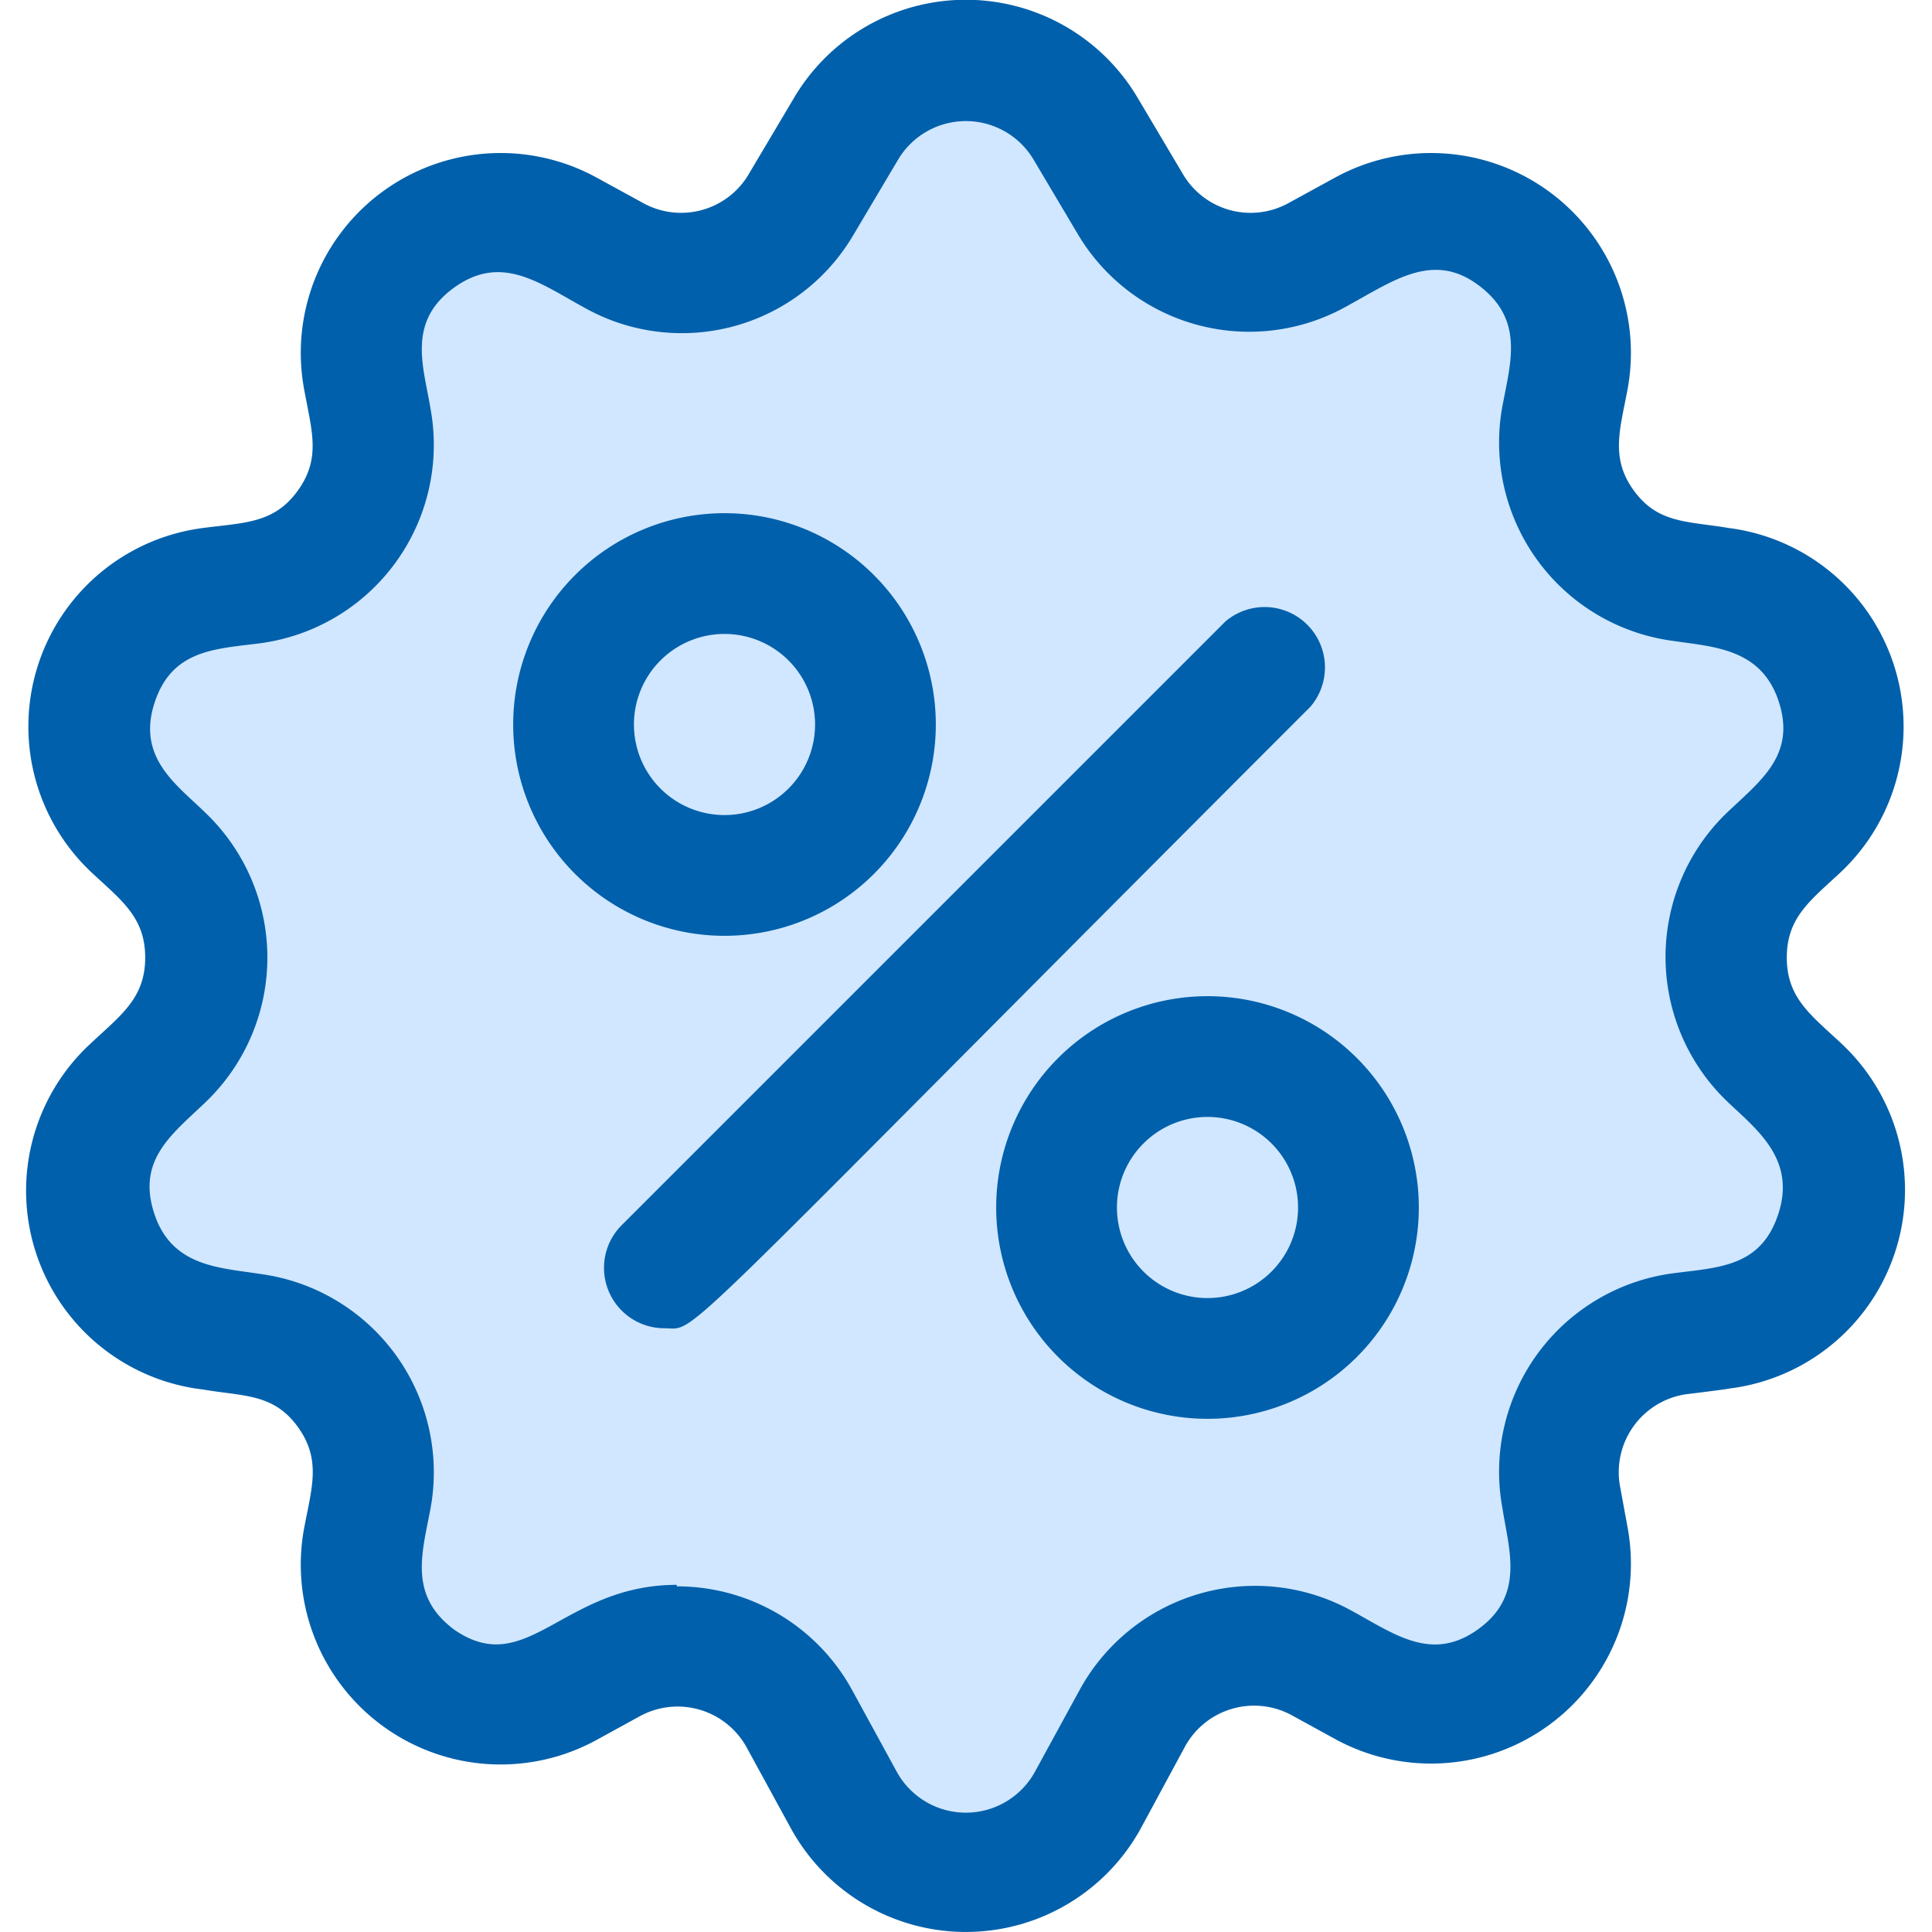
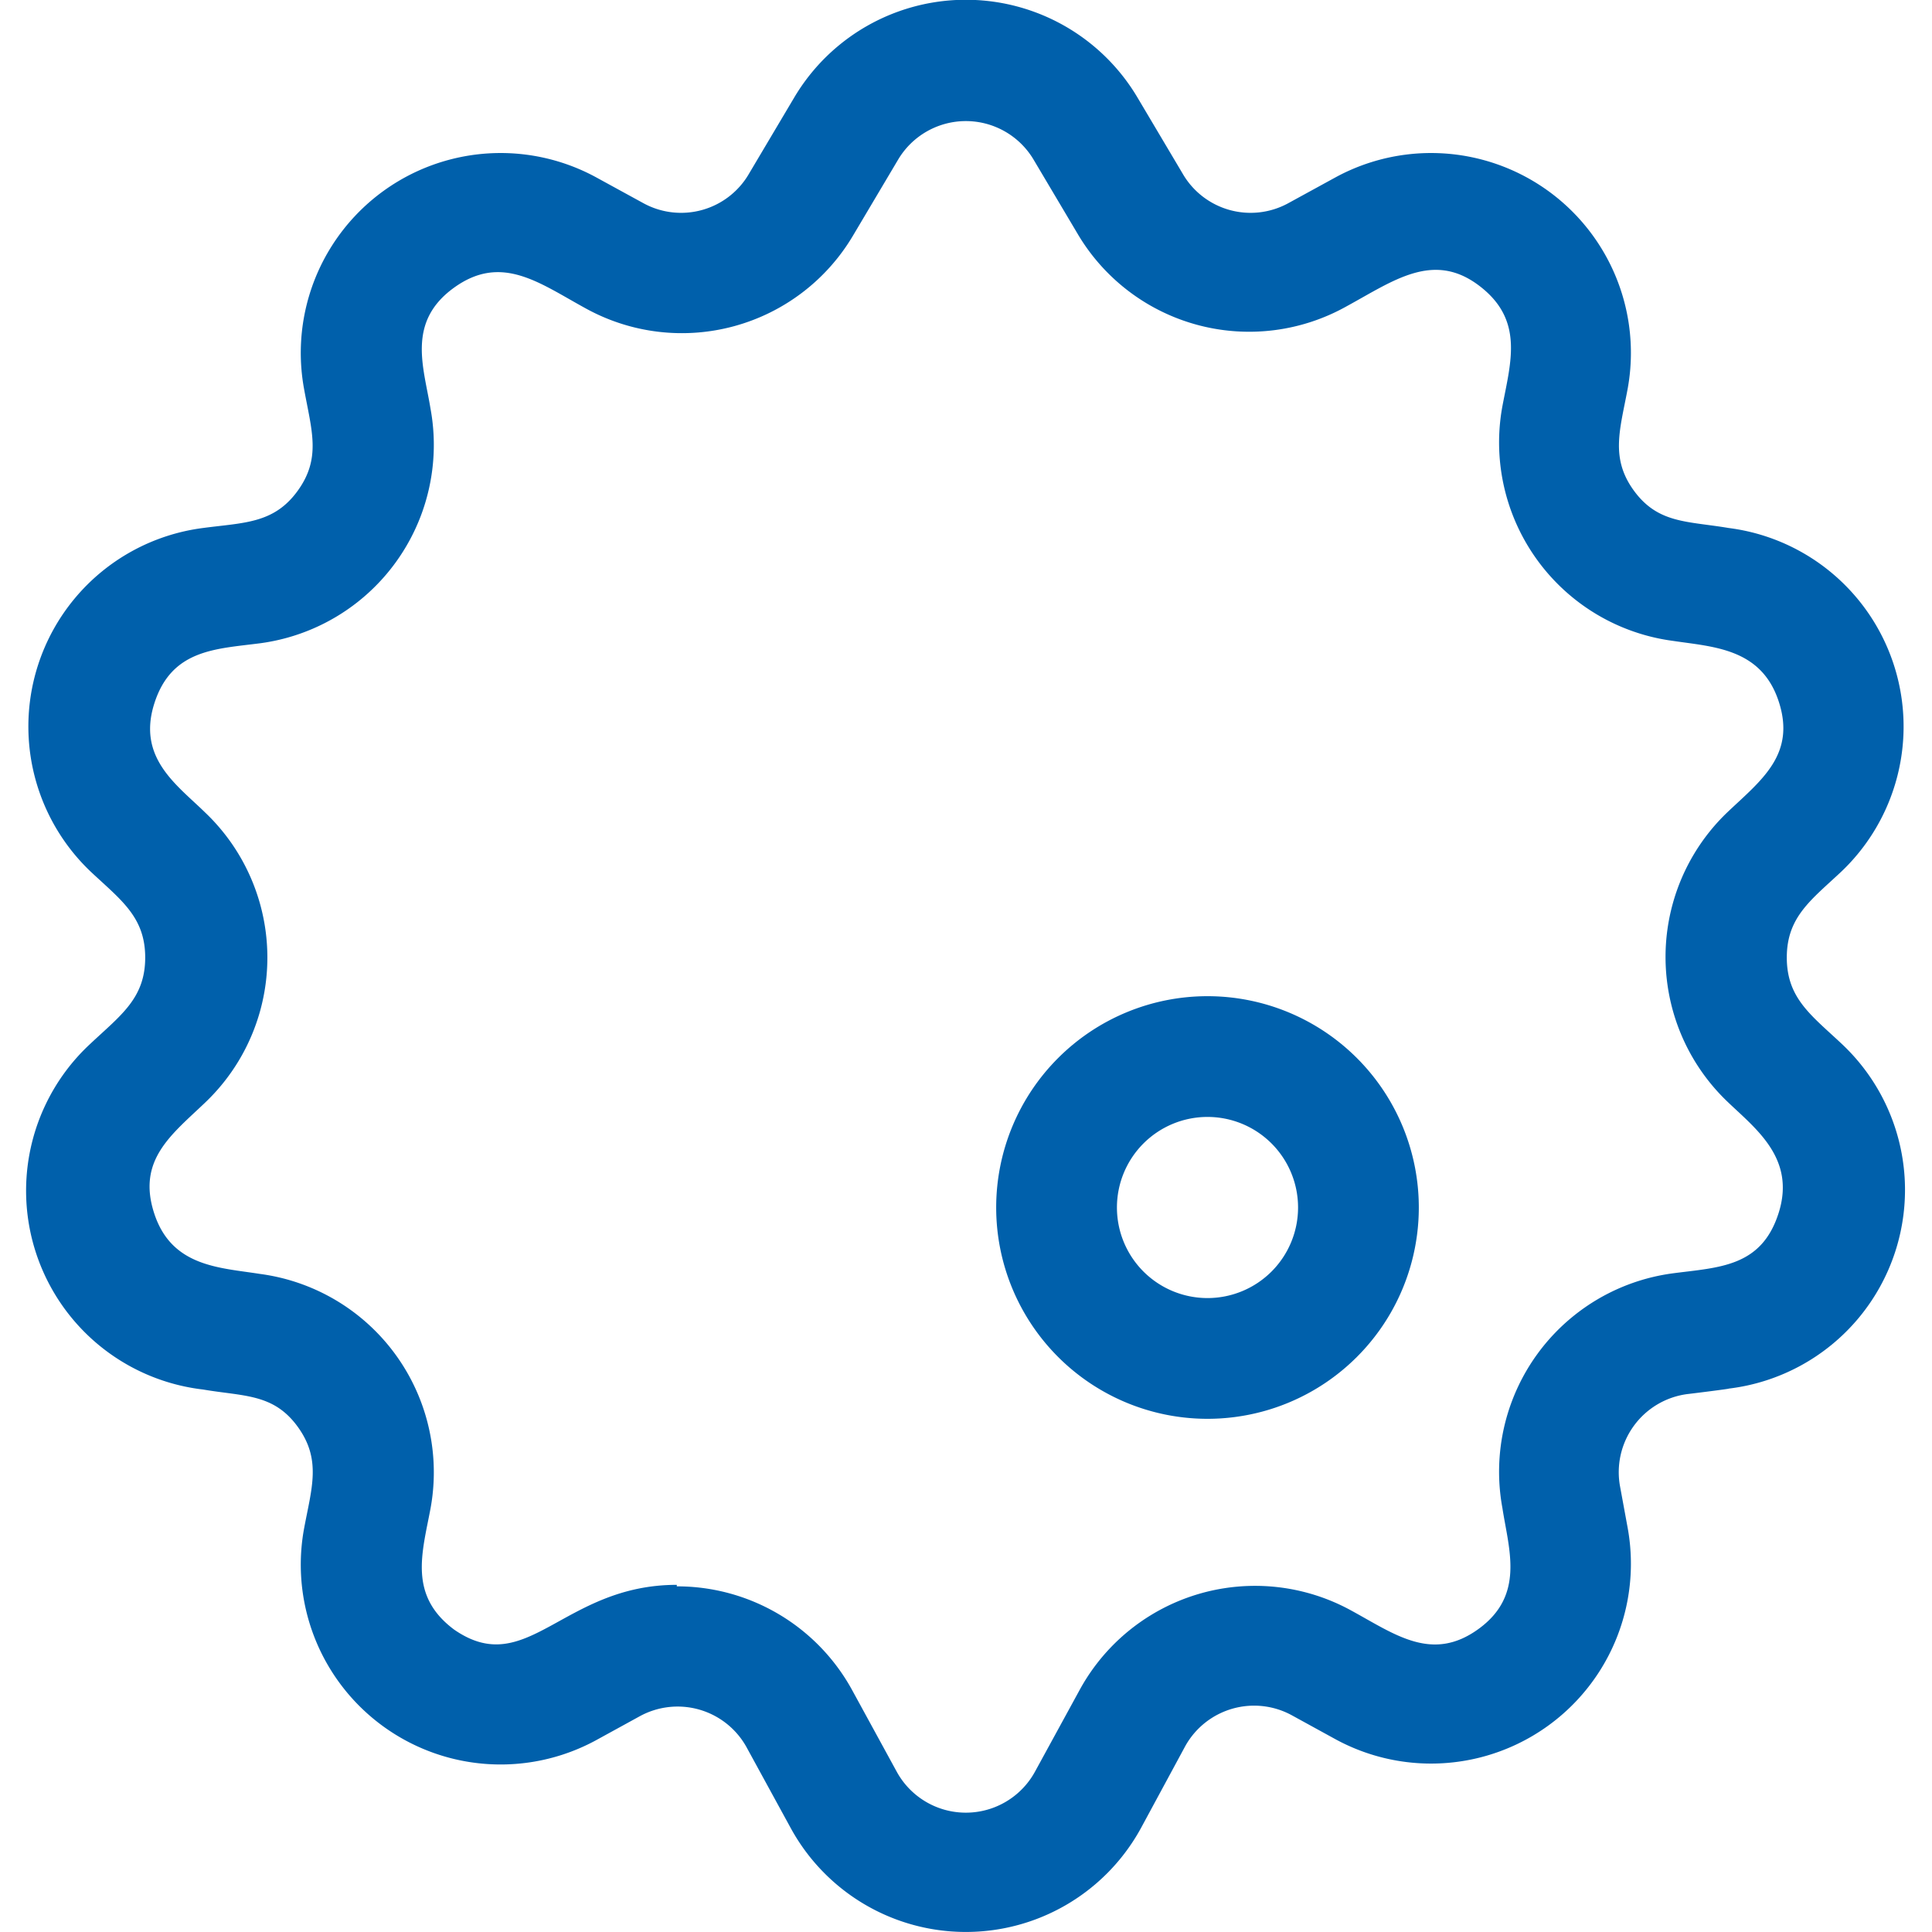
<svg xmlns="http://www.w3.org/2000/svg" viewBox="0 0 64 64">
  <defs>
    <style>.cls-1{fill:#d1e7ff;}.cls-2{fill:#2e58ff;}.cls-3{fill:#8bc4ff;}</style>
  </defs>
  <title />
  <g id="Discount">
-     <path d="M57,44l-1.36.18a4.63,4.63,0,0,0-3.94,5.43L52,50.93a4.62,4.62,0,0,1-6.74,4.91l-1.44-.78a4.61,4.61,0,0,0-6.26,1.84L36,59.59a4.61,4.61,0,0,1-8.09,0L26.48,56.9a4.61,4.61,0,0,0-6.26-1.84l-1.44.78A4.62,4.62,0,0,1,12,50.93l.25-1.35a4.63,4.63,0,0,0-3.94-5.43L7,44A4.63,4.63,0,0,1,4.42,36l1-.94a4.64,4.64,0,0,0,0-6.72l-1-.94a4.63,4.63,0,0,1,2.57-8l1.36-.17a4.63,4.63,0,0,0,3.94-5.43L12,12.51A4.62,4.62,0,0,1,18.78,7.6l1.59.87a4.61,4.61,0,0,0,6.17-1.7L28,4.26a4.61,4.61,0,0,1,7.93,0l1.49,2.51a4.61,4.61,0,0,0,6.17,1.7l1.59-.87A4.62,4.62,0,0,1,52,12.51l-.25,1.36a4.63,4.63,0,0,0,3.94,5.43l1.36.17a4.63,4.63,0,0,1,2.57,8l-1,.94a4.64,4.64,0,0,0,0,6.72l1,.94A4.63,4.63,0,0,1,57,44Z" fill="#d1e7ff" opacity="1" original-fill="#d1e7ff" />
    <path d="M26.19,60.55l-1.47-2.69a2.61,2.61,0,0,0-3.54-1l-1.44.79a6.62,6.62,0,0,1-9.67-7c.25-1.35.59-2.29-.21-3.39s-1.78-1-3.13-1.23A6.63,6.63,0,0,1,3,34.57c1-.94,1.81-1.5,1.81-2.85S4,29.81,3,28.87A6.63,6.63,0,0,1,6.73,17.49c1.35-.18,2.34-.14,3.13-1.23s.46-2,.21-3.39a6.62,6.62,0,0,1,9.67-7l1.59.87a2.6,2.6,0,0,0,3.49-1l1.49-2.51a6.61,6.61,0,0,1,11.37,0l1.49,2.51a2.6,2.6,0,0,0,3.49,1l1.59-.87a6.62,6.62,0,0,1,9.67,7c-.25,1.35-.59,2.3.21,3.39s1.77,1,3.13,1.23A6.63,6.63,0,0,1,61,28.87c-1,.94-1.81,1.5-1.81,2.85S60,33.63,61,34.57A6.63,6.63,0,0,1,57.26,46c.1,0-1.26.17-1.36.18a2.61,2.61,0,0,0-2.23,3.08l.25,1.36a6.62,6.62,0,0,1-9.67,7l-1.44-.79a2.61,2.61,0,0,0-3.54,1L37.8,60.55A6.61,6.61,0,0,1,26.19,60.55Zm-3.77-8a6.61,6.61,0,0,1,5.81,3.44l1.47,2.69a2.61,2.61,0,0,0,4.59,0l1.47-2.69a6.62,6.62,0,0,1,9-2.64c1.45.79,2.68,1.73,4.22.61s1-2.63.79-4a6.63,6.63,0,0,1,5.65-7.78c1.52-.2,2.93-.2,3.5-2s-.75-2.78-1.68-3.67a6.63,6.63,0,0,1,0-9.62c1.11-1.05,2.26-1.9,1.68-3.66s-2.17-1.8-3.5-2a6.63,6.63,0,0,1-5.65-7.78c.28-1.48.72-2.87-.79-4s-2.82-.15-4.36.69A6.6,6.6,0,0,1,35.73,7.8L34.24,5.29a2.61,2.61,0,0,0-4.49,0L28.26,7.8a6.59,6.59,0,0,1-8.85,2.42c-1.54-.84-2.79-1.83-4.37-.69s-1,2.64-.78,4a6.63,6.63,0,0,1-5.65,7.78c-1.47.19-2.93.2-3.5,2S5.86,26,6.79,26.91a6.63,6.63,0,0,1,0,9.62c-1.11,1.06-2.26,1.9-1.68,3.67s2.17,1.79,3.5,2a6.63,6.63,0,0,1,5.65,7.78c-.28,1.48-.73,2.87.78,4C17.46,55.66,18.64,52.5,22.42,52.5ZM57,44h0Z" fill="#0060ab" opacity="1" original-fill="#2e58ff" />
-     <path d="M22,44a2,2,0,0,1-1.41-3.41l20-20a2,2,0,0,1,2.82,2.82C21.7,45.13,23.18,44,22,44Z" fill="#0060ab" opacity="1" original-fill="#2e58ff" />
-     <circle cx="40" cy="40" r="5" fill="#d1e7ff" opacity="1" original-fill="#8bc4ff" />
    <path d="M40,47a7,7,0,1,1,7-7A7,7,0,0,1,40,47Zm0-10a3,3,0,1,0,3,3A3,3,0,0,0,40,37Z" fill="#0060ab" opacity="1" original-fill="#2e58ff" />
-     <circle cx="24" cy="24" r="5" fill="#d1e7ff" opacity="1" original-fill="#8bc4ff" />
-     <path d="M24,31a7,7,0,1,1,7-7A7,7,0,0,1,24,31Zm0-10a3,3,0,1,0,3,3A3,3,0,0,0,24,21Z" fill="#0060ab" opacity="1" original-fill="#2e58ff" />
  </g>
</svg>